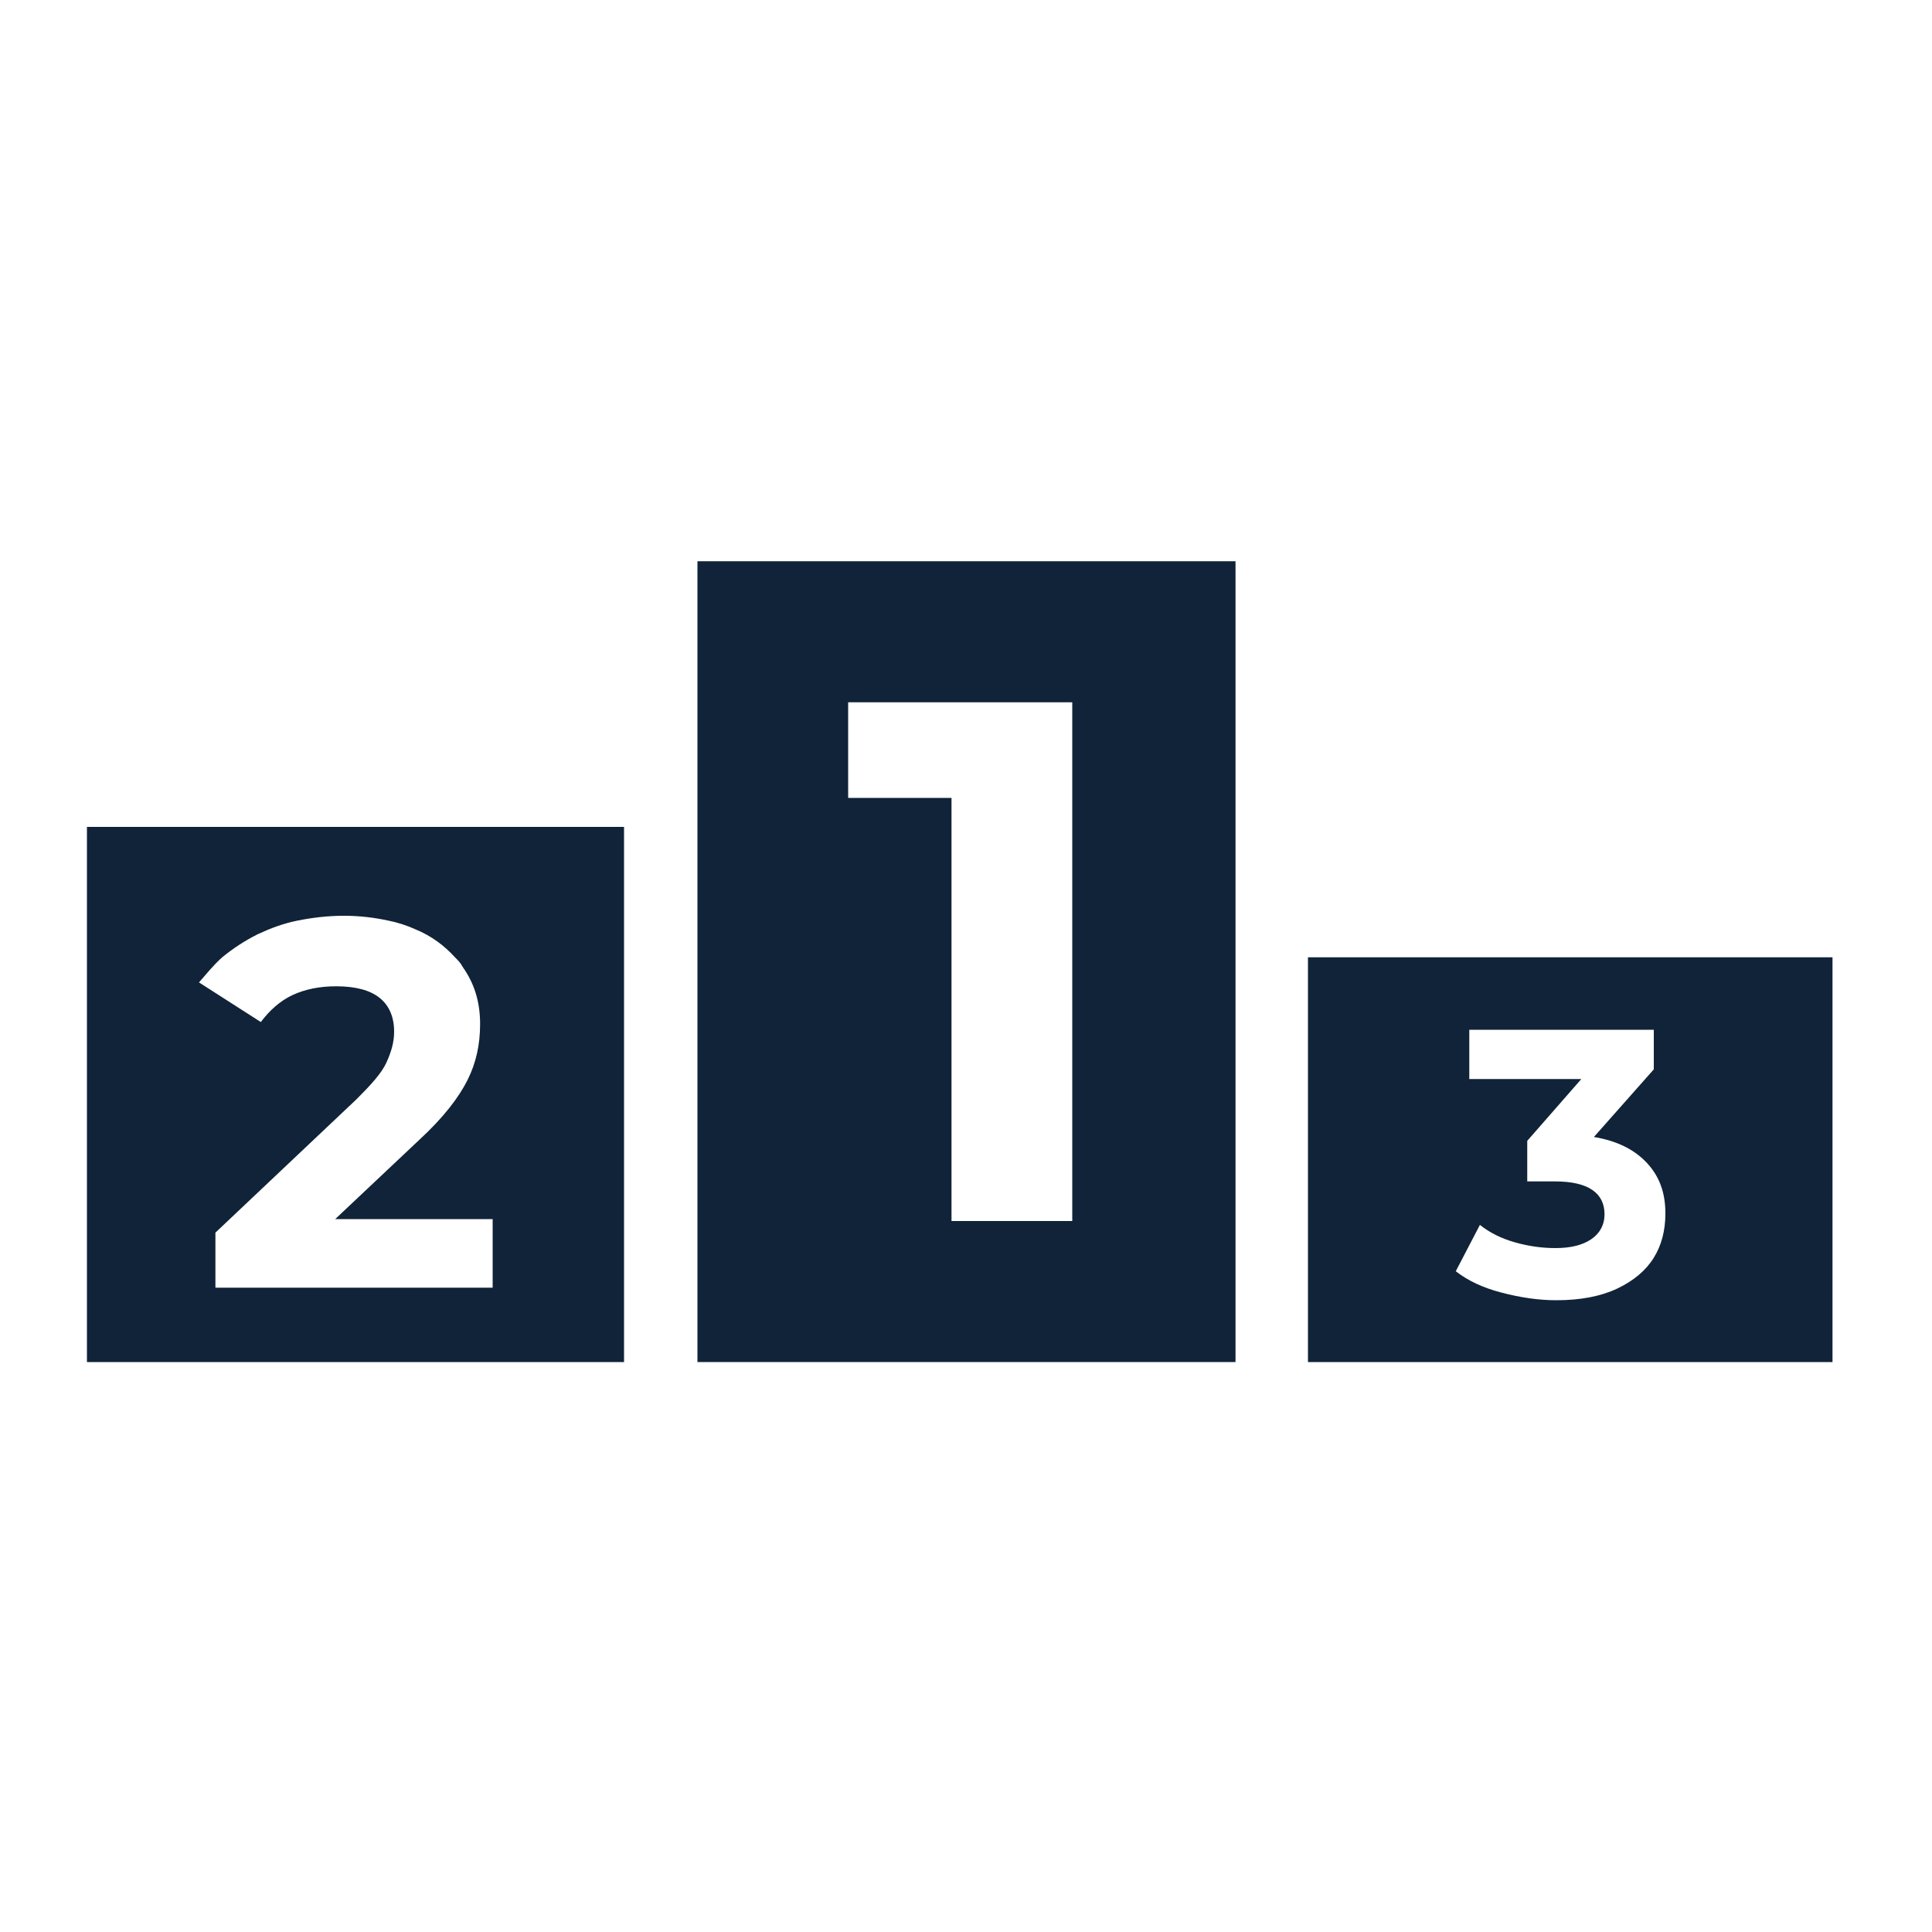
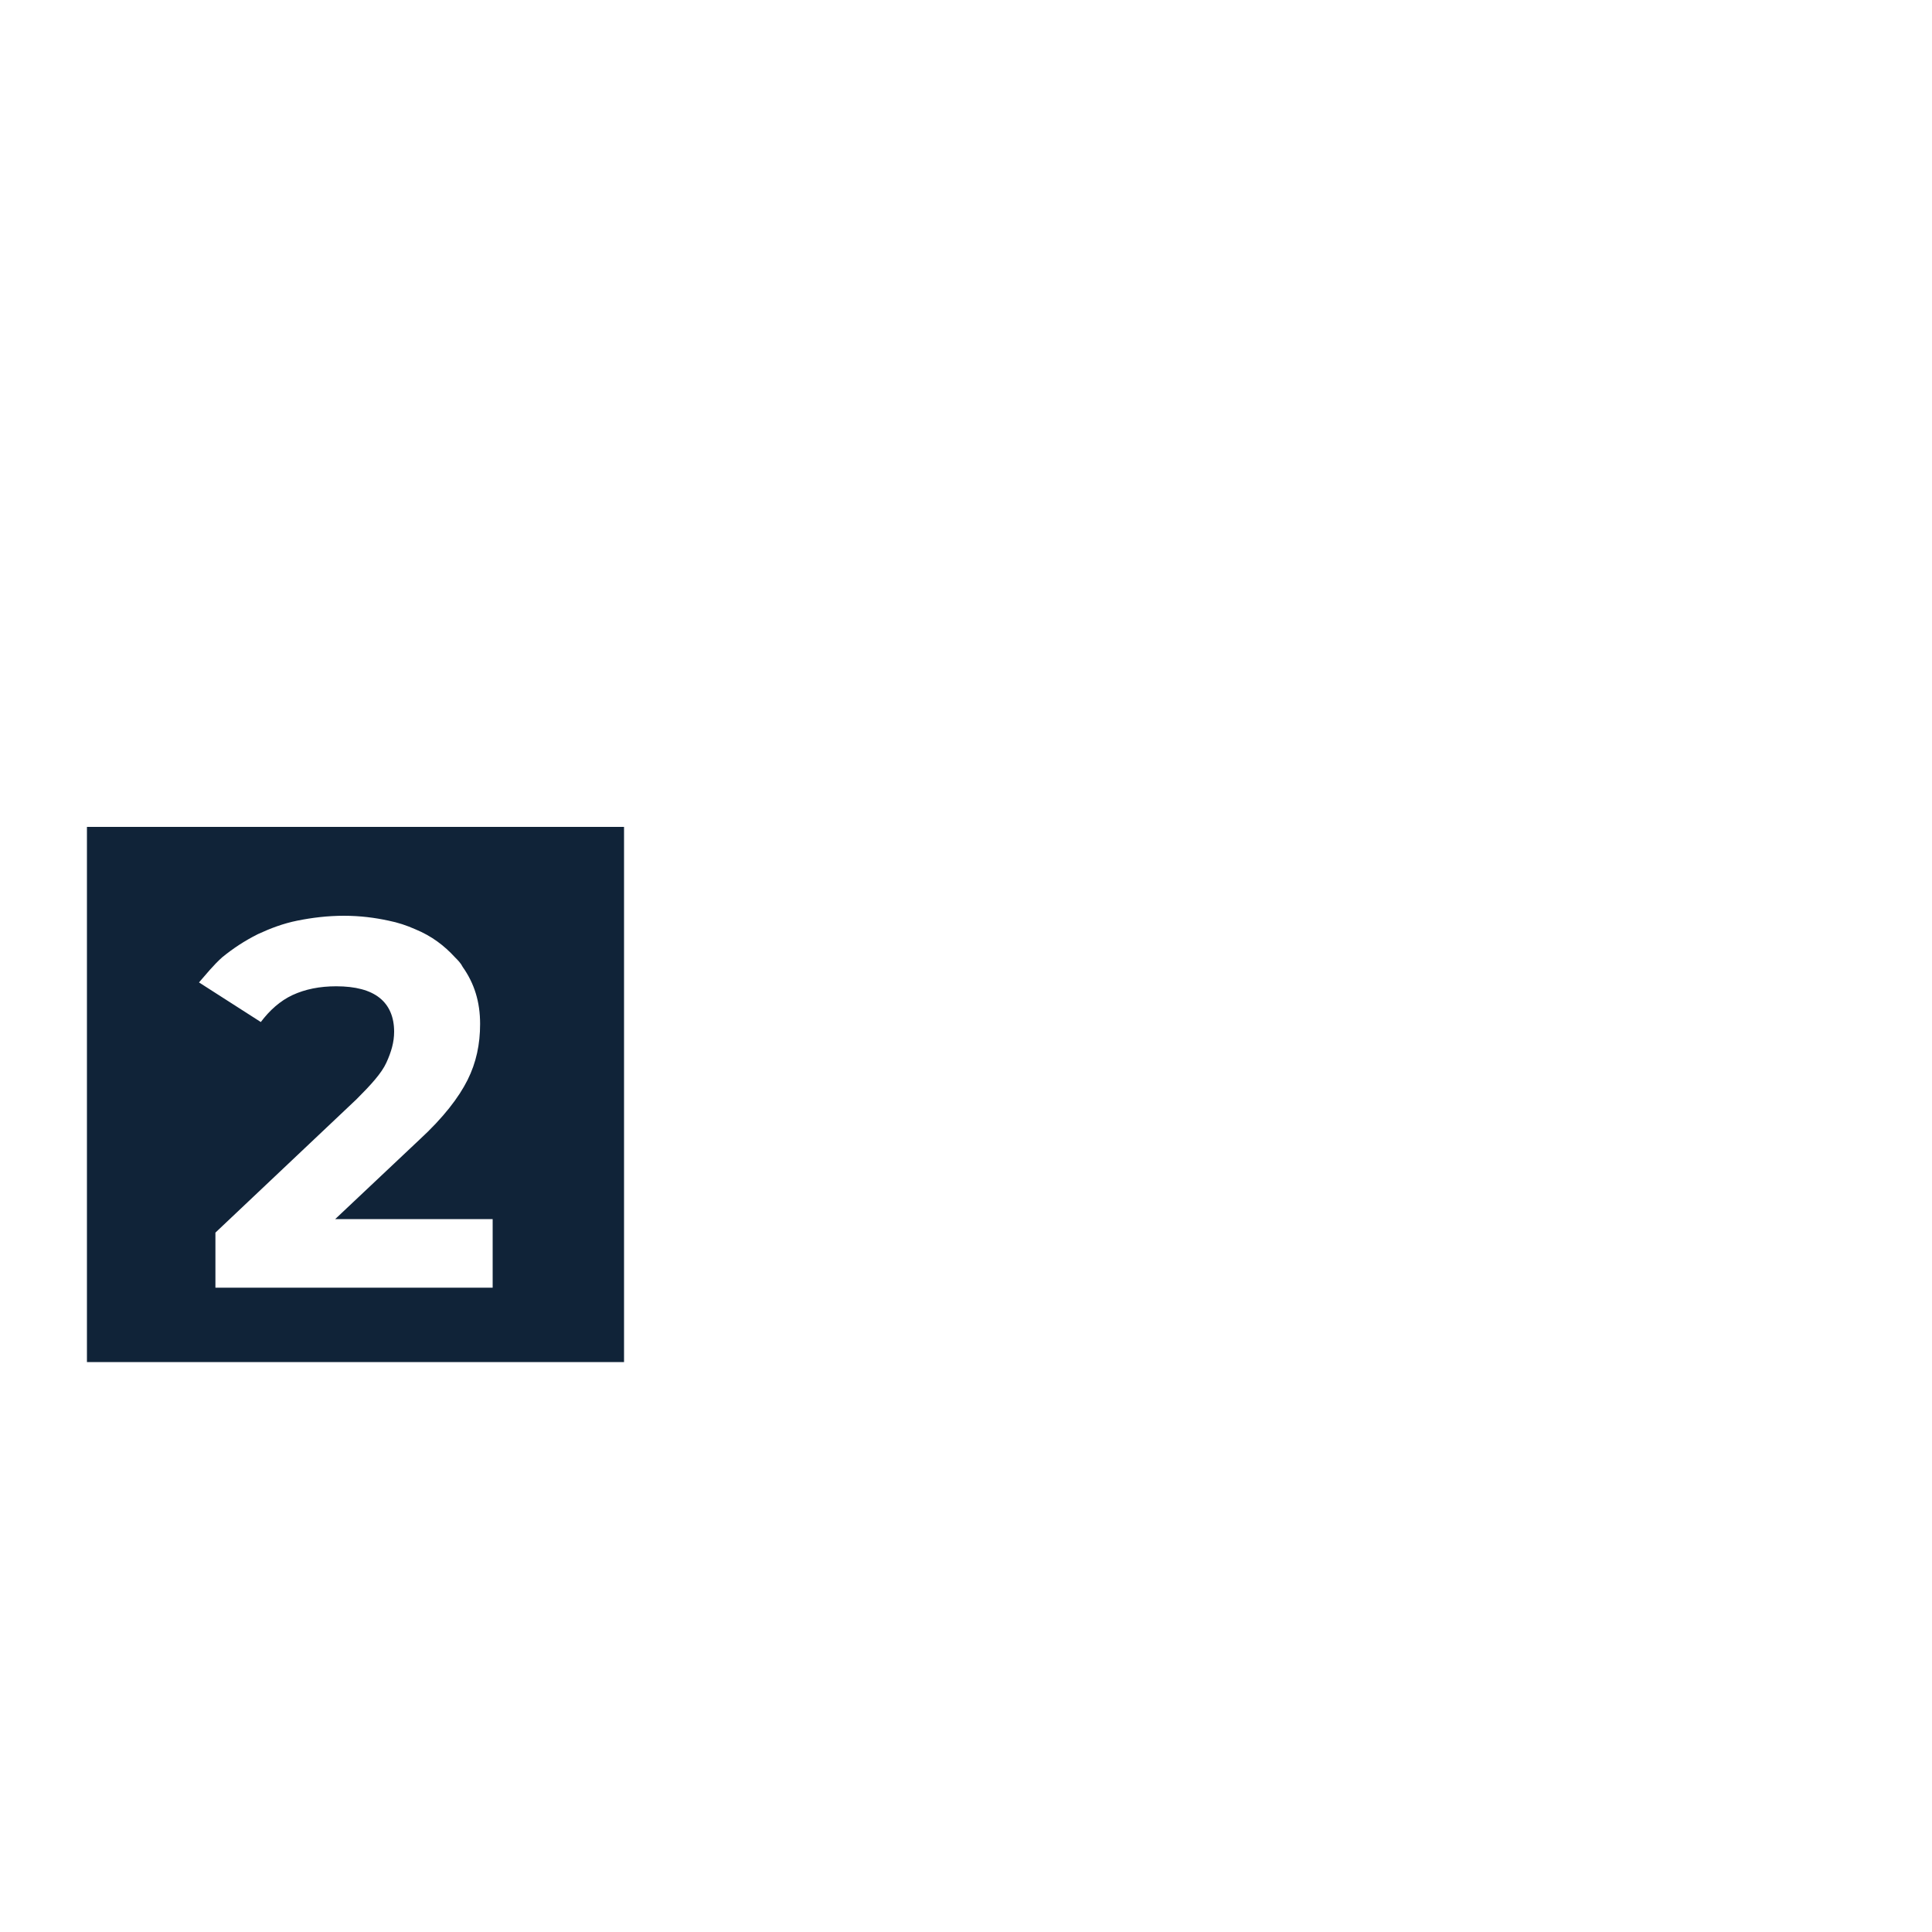
<svg xmlns="http://www.w3.org/2000/svg" version="1.1" id="Ebene_1" x="0px" y="0px" viewBox="0 0 200 200" style="enable-background:new 0 0 200 200;" xml:space="preserve">
  <style type="text/css"> .st0{fill:#102338;} </style>
  <g>
-     <path class="st0" d="M135.4,99.1V141h54.3V99.1H135.4z M171.2,130.2c-0.8,1.3-2.1,2.4-3.8,3.2c-1.7,0.8-3.8,1.2-6.3,1.2 c-1.9,0-3.8-0.3-5.7-0.8c-1.9-0.5-3.4-1.2-4.7-2.2l2.5-4.8c1,0.8,2.2,1.4,3.6,1.8c1.4,0.4,2.8,0.6,4.2,0.6c1.6,0,2.8-0.3,3.7-0.9 c0.9-0.6,1.4-1.5,1.4-2.6c0-2.2-1.7-3.4-5.1-3.4h-2.9v-4.2l5.6-6.4h-11.6v-5.1h19.1v4.1l-6.2,7c2.4,0.4,4.2,1.3,5.5,2.7 c1.3,1.4,1.9,3.1,1.9,5.2C172.4,127.4,172,128.9,171.2,130.2z" />
    <path class="st0" d="M9,91.5v3.8v3.8V141h55.6V99.1v-3.8v-3.8v-5.9H9V91.5z M23,99.1c1.1-0.9,2.3-1.7,3.7-2.4 c1.3-0.6,2.6-1.1,4.1-1.4c1.5-0.3,3.1-0.5,4.8-0.5c1.7,0,3.2,0.2,4.6,0.5c1,0.2,1.9,0.5,2.8,0.9c1.7,0.7,3,1.7,4.1,2.9 c0.3,0.3,0.6,0.6,0.8,1c1.2,1.7,1.8,3.6,1.8,5.9c0,2.1-0.4,4-1.3,5.8c-0.9,1.8-2.5,3.9-5,6.2l-8.7,8.2h16.3v7.1H22.3v-5.7 l14.6-13.8c1.5-1.5,2.6-2.7,3.1-3.8c0.5-1.1,0.8-2.1,0.8-3.2c0-1.5-0.5-2.7-1.5-3.5c-1-0.8-2.5-1.2-4.5-1.2c-1.7,0-3.2,0.3-4.5,0.9 c-1.3,0.6-2.4,1.6-3.3,2.8l-6.4-4.1C21.3,100.9,22.1,99.9,23,99.1z" />
-     <path class="st0" d="M72.2,78.1v13.4v3.8v3.8V141h0.1h55.6V99.1v-3.8v-3.8V58.1H72.2V78.1z M87.8,72.7h23.2v18.8v3.8v3.8v27.3H98.5 V99.1v-3.8v-3.8v-8.9H87.8V72.7z" />
  </g>
</svg>